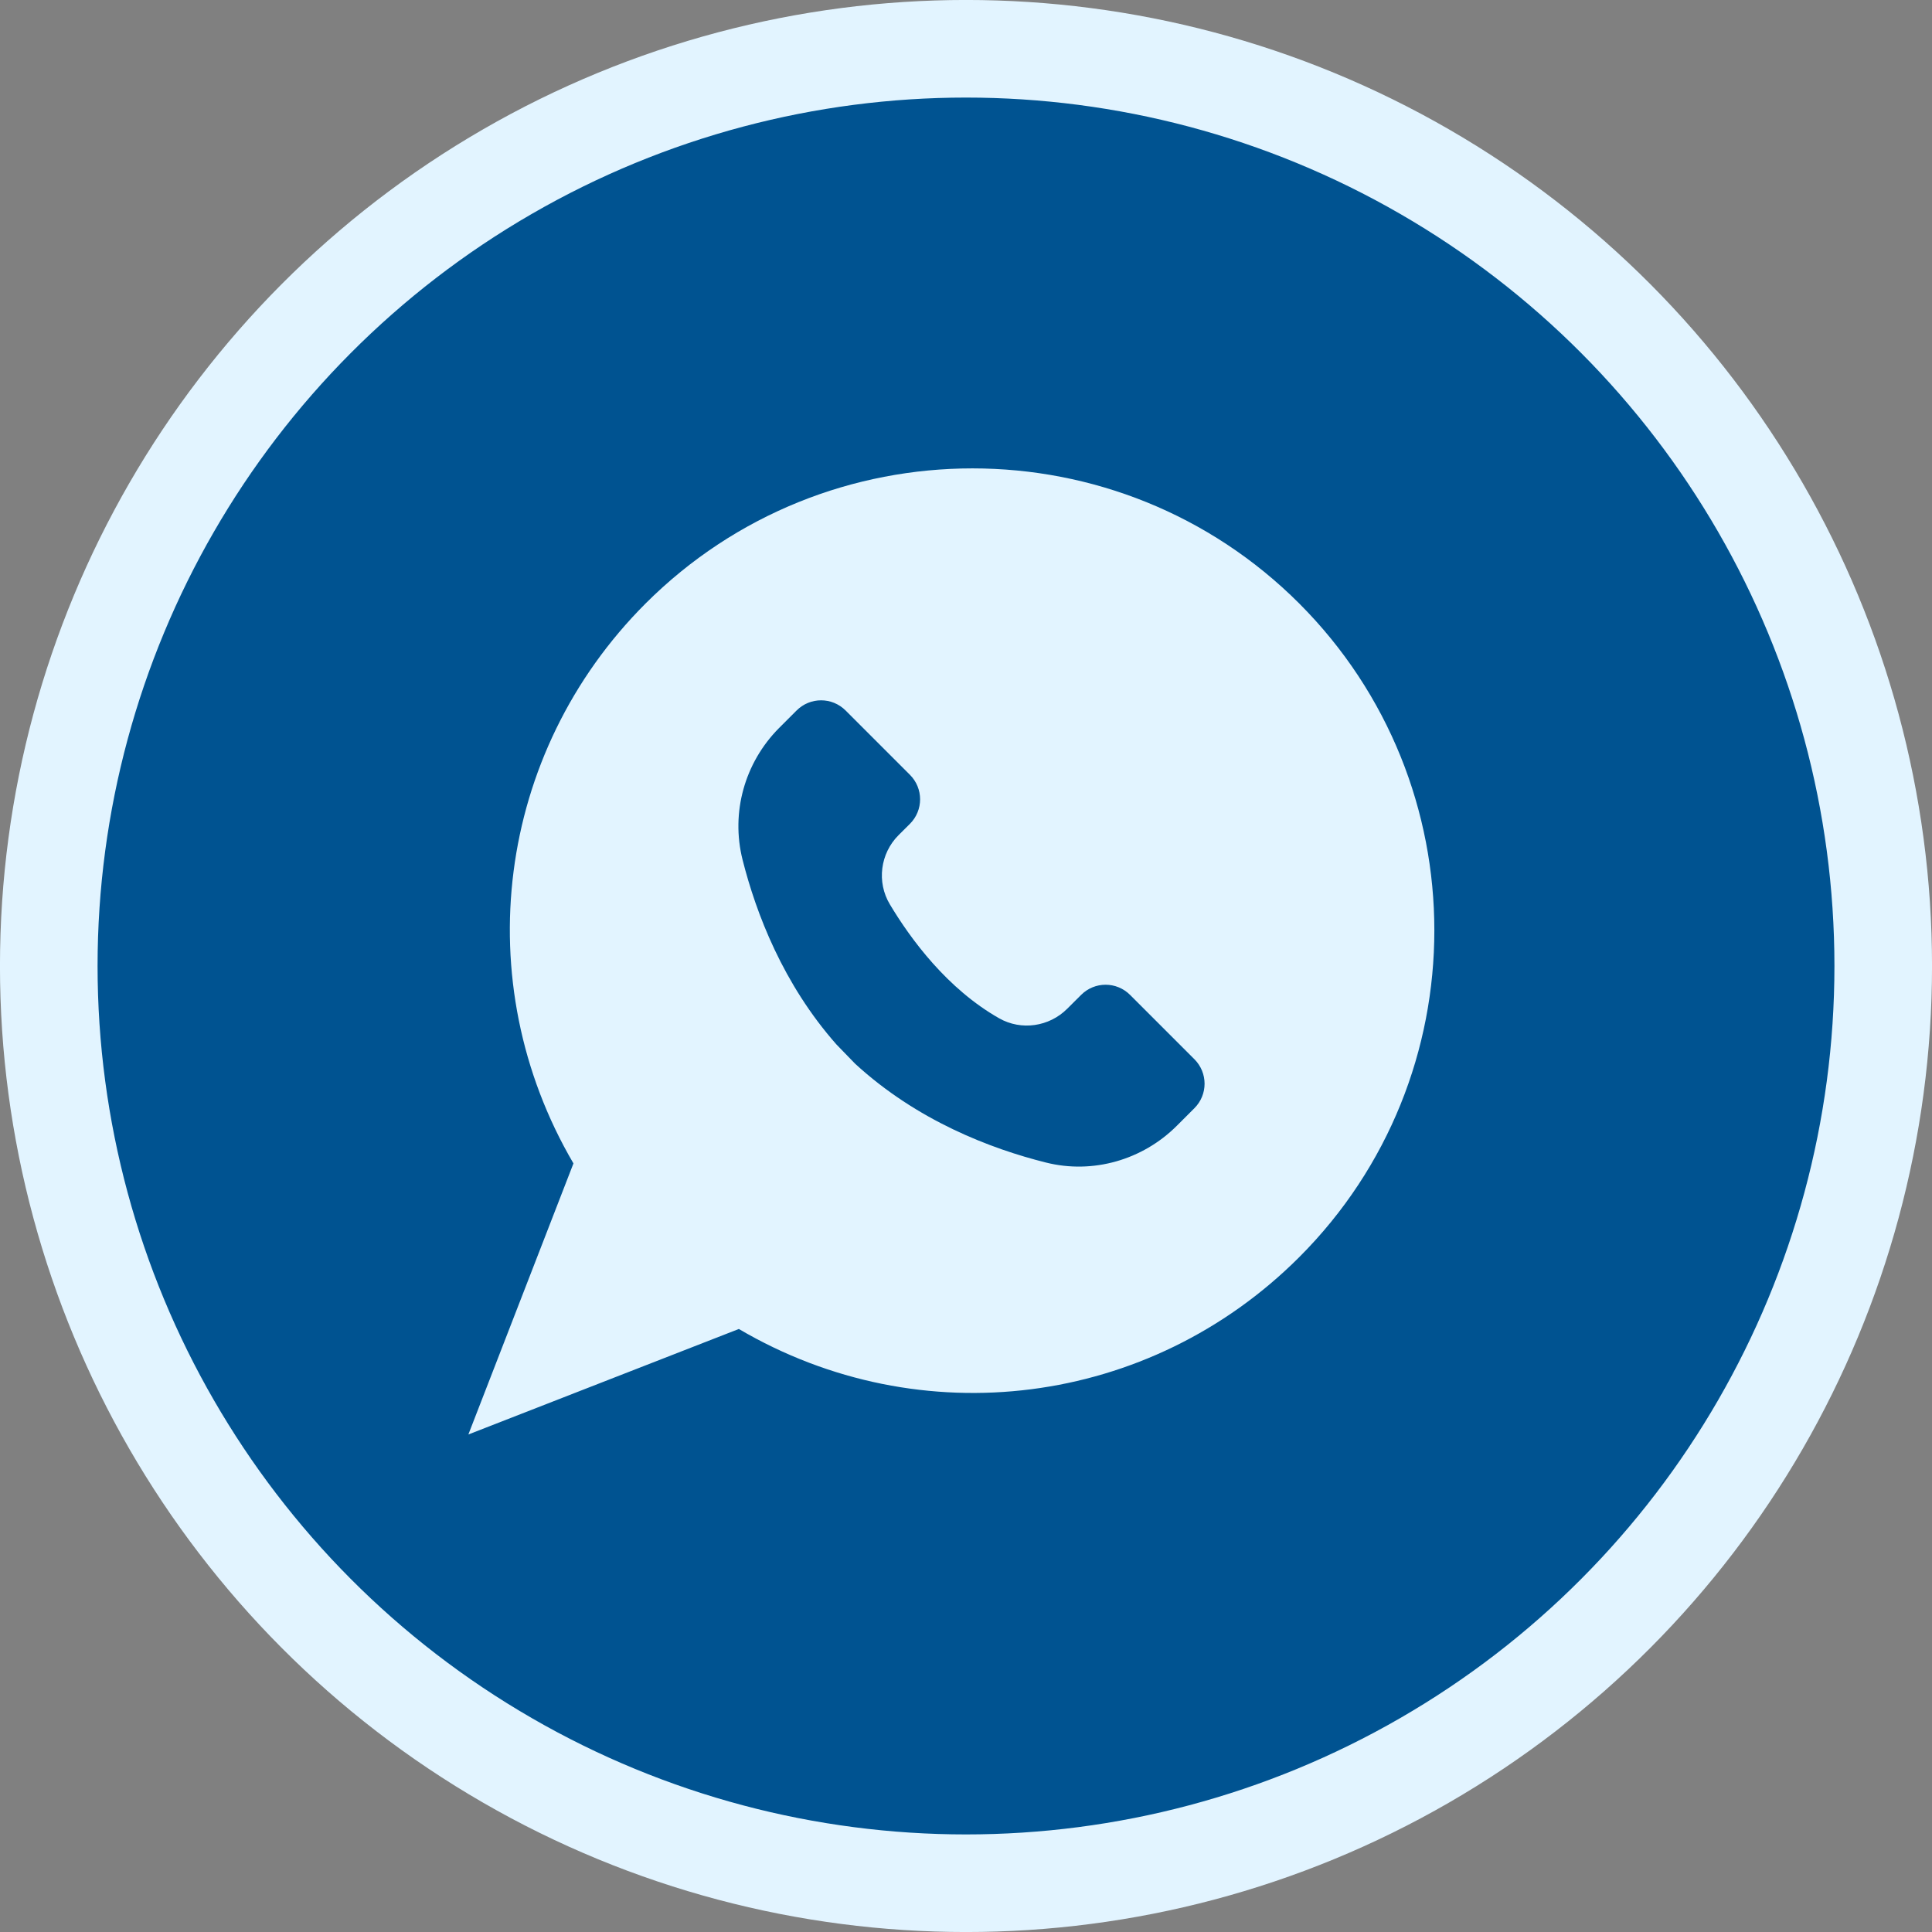
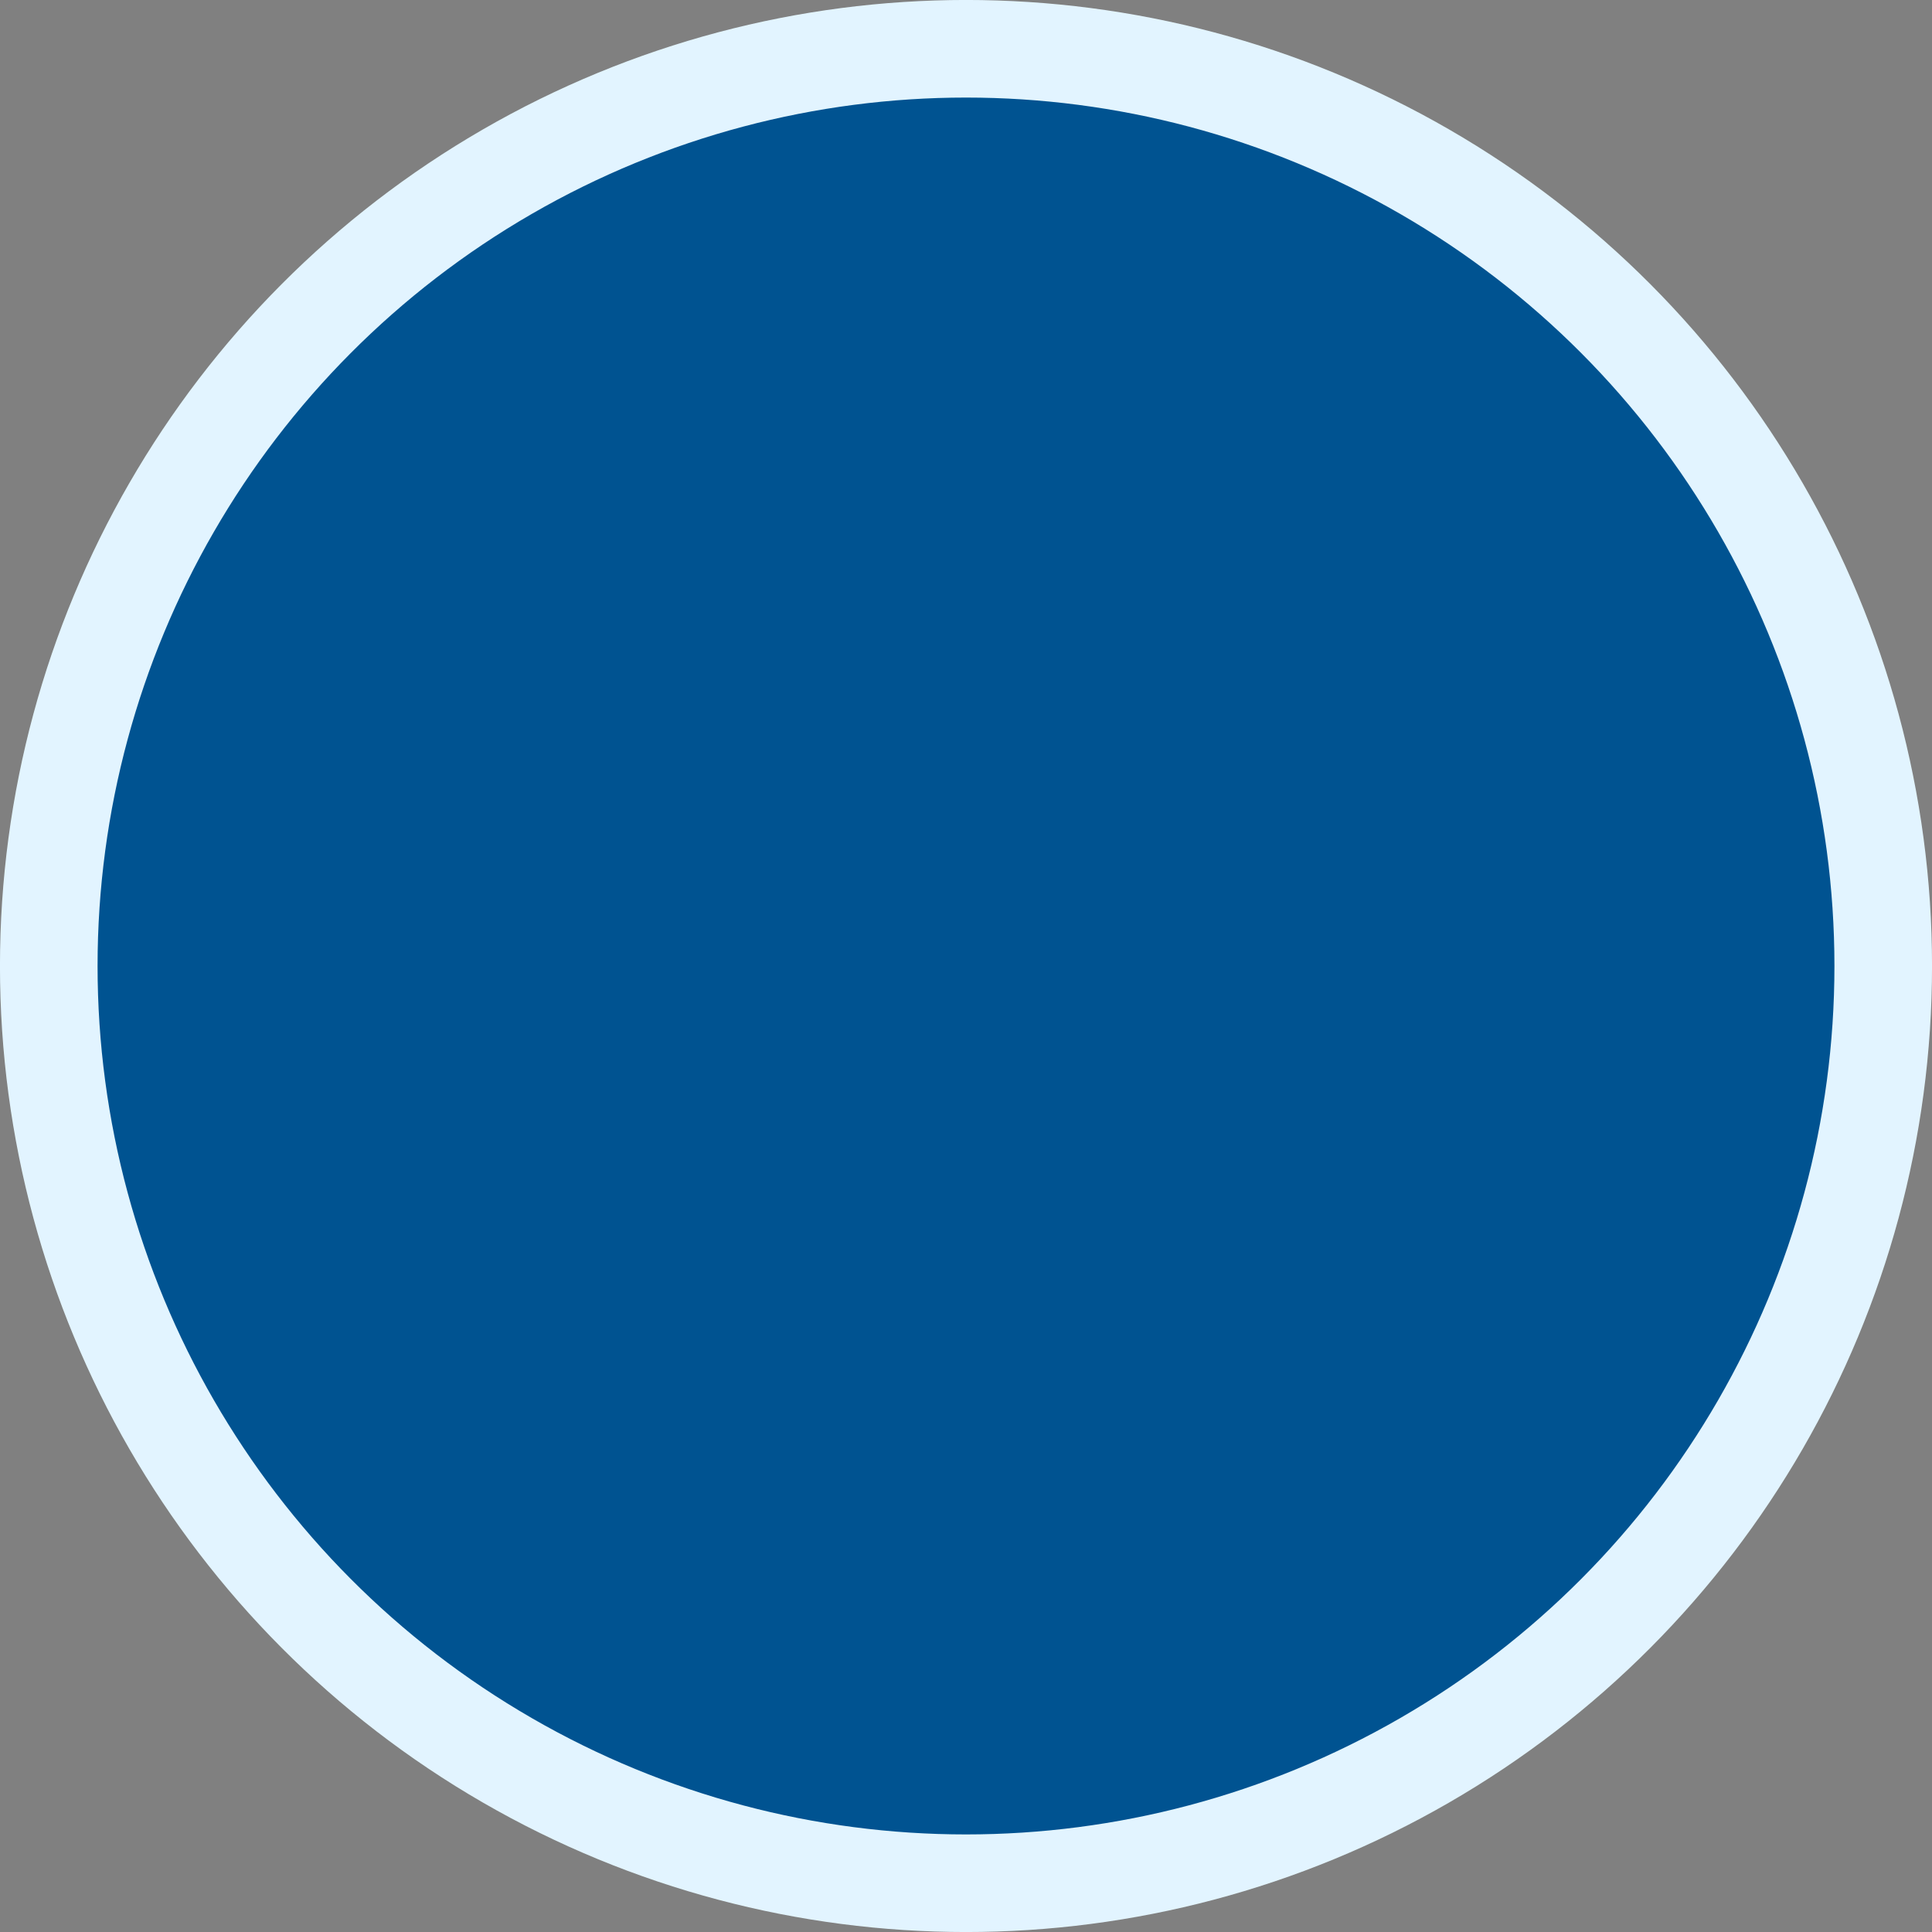
<svg xmlns="http://www.w3.org/2000/svg" width="33" height="33" viewBox="0 0 33 33" fill="none">
  <rect x="0" y="0" width="33" height="33" fill="#808080" stroke="none" />
  <circle cx="16.5" cy="16.5" r="15.667" fill="#005391" stroke="#E2F4FF" stroke-width="1.667" />
-   <path d="M22.192 21.473C25.269 18.396 25.269 13.388 22.192 10.308C19.115 7.231 14.107 7.231 11.027 10.308C8.474 12.861 7.978 16.771 9.795 19.872L8 24.502L12.62 22.7C15.724 24.524 19.634 24.031 22.192 21.473L22.192 21.473ZM13.307 12.435L13.606 12.136C13.838 11.904 14.212 11.904 14.444 12.136L15.542 13.234C15.774 13.466 15.774 13.84 15.542 14.072L15.348 14.265C15.035 14.578 14.971 15.067 15.2 15.448C15.556 16.043 16.181 16.891 17.066 17.393C17.444 17.608 17.921 17.538 18.229 17.23L18.466 16.994C18.697 16.762 19.071 16.762 19.303 16.994L20.401 18.092C20.633 18.324 20.633 18.698 20.401 18.929L20.102 19.228C19.516 19.814 18.666 20.058 17.865 19.857C16.922 19.621 15.661 19.14 14.605 18.168L14.287 17.84C13.376 16.809 12.915 15.601 12.684 14.687C12.48 13.88 12.719 13.026 13.307 12.435Z" fill="#E2F4FF" />
</svg>